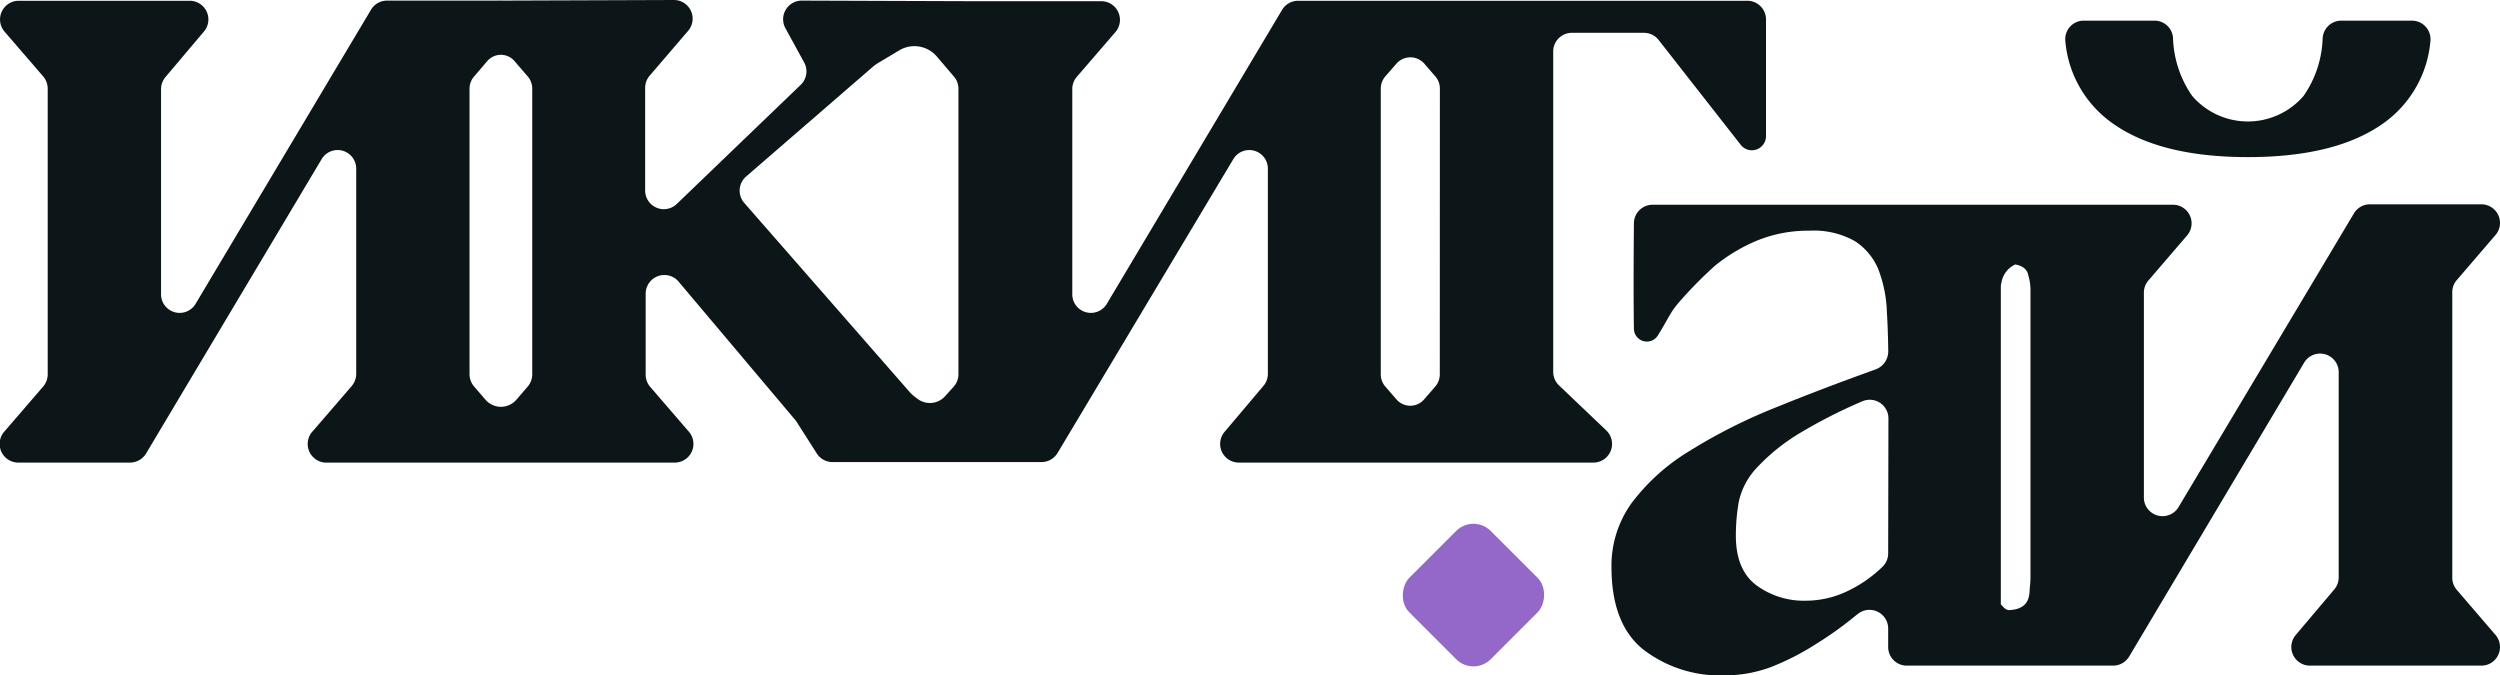
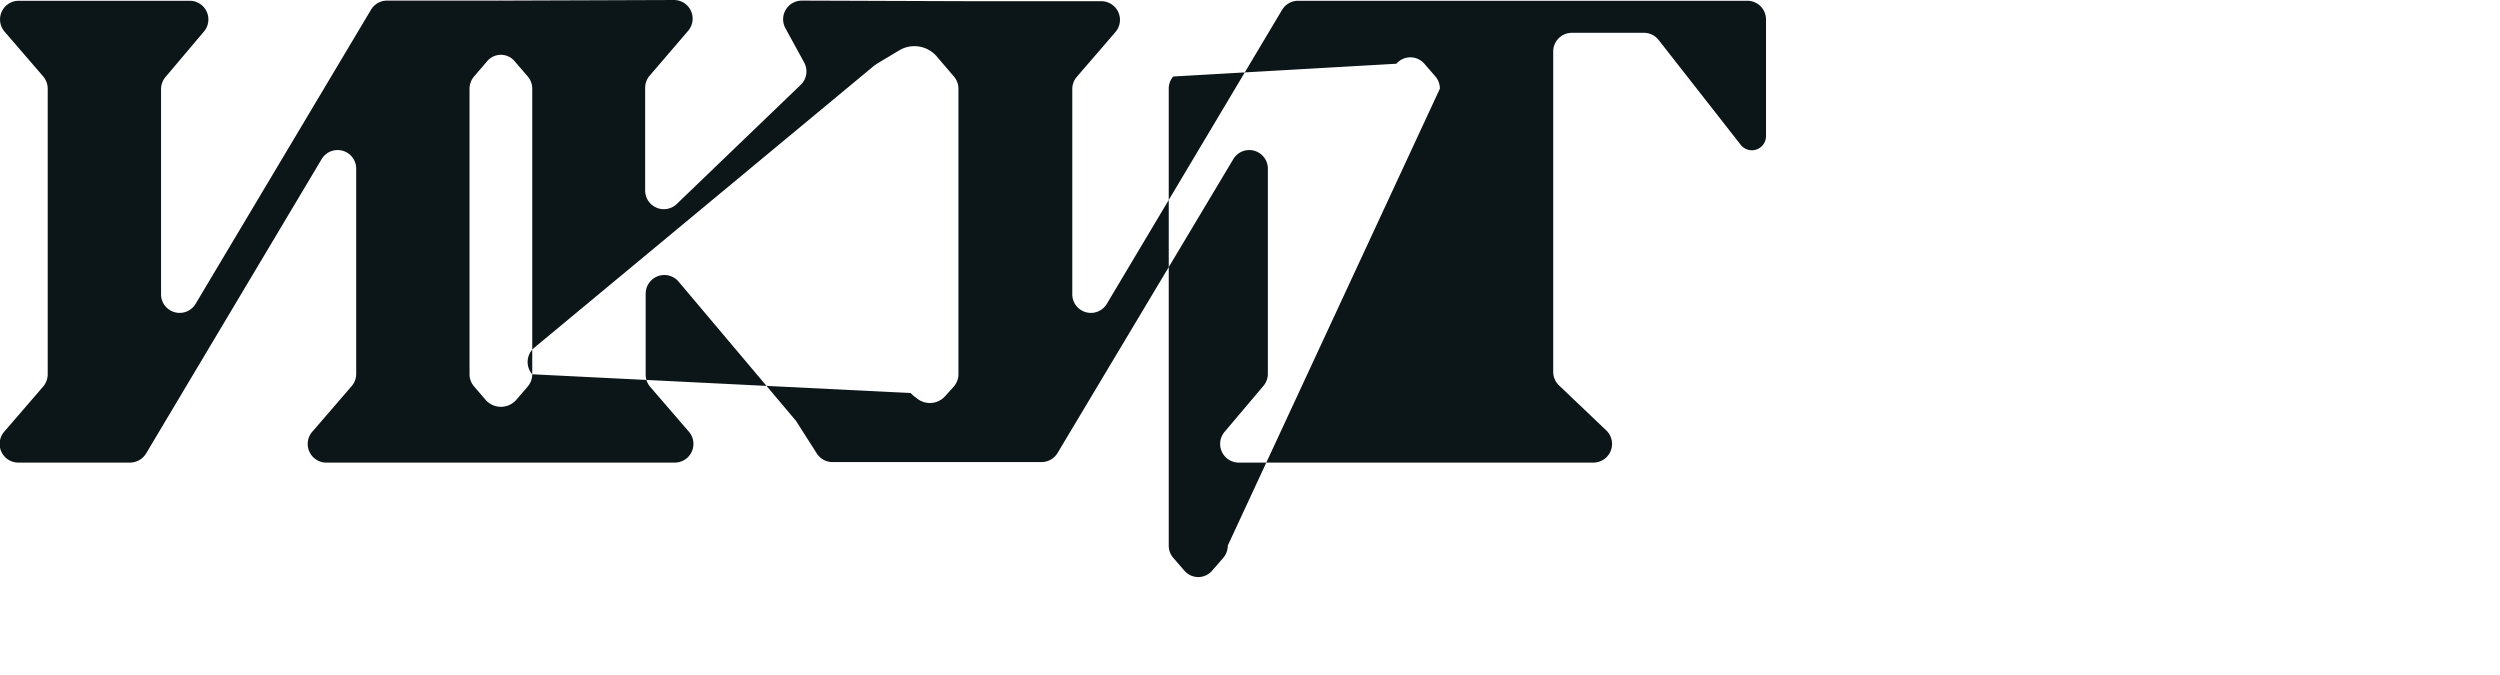
<svg xmlns="http://www.w3.org/2000/svg" viewBox="0 0 291.83 78.8">
  <defs>
    <style>.cls-1{fill:#9468c9;}.cls-2{fill:#0c1618;}</style>
  </defs>
  <g id="Layer_2" data-name="Layer 2">
    <g id="Layer_1-2" data-name="Layer 1">
-       <rect class="cls-1" x="165.28" y="62.75" width="13.44" height="13.44" rx="2.85" transform="translate(99.5 -101.28) rotate(45)" />
-       <path class="cls-2" d="M93.58.07a2.18,2.18,0,0,0-1.9,3.22l2.19,4a2.17,2.17,0,0,1-.4,2.61L79,23.81a2.18,2.18,0,0,1-3.69-1.56v-12a2.19,2.19,0,0,1,.53-1.42l4.52-5.27A2.18,2.18,0,0,0,78.71,0l-20,.07a2.87,2.87,0,0,0-.31,0,1.33,1.33,0,0,0-.21,0h-13A2.17,2.17,0,0,0,43.3,1.15L22.8,35.52a2.17,2.17,0,0,1-4-1.12v-24a2.19,2.19,0,0,1,.53-1.42L23.8,3.69A2.18,2.18,0,0,0,22.15.09h-20A2.18,2.18,0,0,0,.53,3.69L5.05,8.93a2.24,2.24,0,0,1,.52,1.42V43.69a2.24,2.24,0,0,1-.52,1.42L.53,50.35A2.18,2.18,0,0,0,2.18,54h13a2.21,2.21,0,0,0,1.87-1.06L37.58,18.52a2.17,2.17,0,0,1,4,1.12v24a2.18,2.18,0,0,1-.52,1.42l-4.52,5.24A2.18,2.18,0,0,0,38.23,54h20a2.19,2.19,0,0,0,.27,0,2.51,2.51,0,0,0,.27,0h20a2.18,2.18,0,0,0,1.65-3.6l-4.52-5.24a2.19,2.19,0,0,1-.53-1.42V34.27a2.18,2.18,0,0,1,3.84-1.4L92.81,49a1.08,1.08,0,0,1,.18.24l2.36,3.7a2.17,2.17,0,0,0,1.83,1h24.4a2.19,2.19,0,0,0,1.87-1.06L144,18.52a2.17,2.17,0,0,1,4,1.12v24a2.19,2.19,0,0,1-.53,1.42L143,50.35A2.18,2.18,0,0,0,144.6,54H186a2.18,2.18,0,0,0,1.49-3.77L182,45a2.18,2.18,0,0,1-.69-1.59V6a2.18,2.18,0,0,1,2.18-2.17h8.41a2.18,2.18,0,0,1,1.71.83l9.6,12.26a1.65,1.65,0,0,0,2.94-1V2.27A2.18,2.18,0,0,0,203.93.09h-52.4a2.19,2.19,0,0,0-1.87,1.06L129.17,35.52a2.17,2.17,0,0,1-4-1.12v-24a2.18,2.18,0,0,1,.52-1.42l4.52-5.24a2.18,2.18,0,0,0-1.65-3.6h-15M62.13,43.69a2.18,2.18,0,0,1-.52,1.42l-1.34,1.56a2.38,2.38,0,0,1-3.59,0l-1.34-1.56a2.19,2.19,0,0,1-.53-1.42V10.35a2.19,2.19,0,0,1,.53-1.42l1.55-1.81a2.09,2.09,0,0,1,3.16,0l1.56,1.81a2.18,2.18,0,0,1,.52,1.42Zm24.75-20a2.18,2.18,0,0,1,.21-3.08L102,7.7l.33-.24L105,5.86a3.44,3.44,0,0,1,4.35.73l2,2.34a2.19,2.19,0,0,1,.53,1.42V43.69a2.19,2.19,0,0,1-.53,1.42l-1,1.11a2.39,2.39,0,0,1-3.27.32l-.49-.38-.3-.28Zm81.19,20a2.18,2.18,0,0,1-.52,1.42l-1.31,1.51a2.13,2.13,0,0,1-3.23,0l-1.31-1.51a2.18,2.18,0,0,1-.52-1.42V10.35a2.18,2.18,0,0,1,.52-1.42L163,7.44a2.16,2.16,0,0,1,3.27,0l1.29,1.49a2.18,2.18,0,0,1,.52,1.42Z" />
-       <path class="cls-2" d="M246.53,14.34q5.55,4,15.88,4t15.88-4a13.15,13.15,0,0,0,5.42-9.55,2.17,2.17,0,0,0-2.17-2.38h-8.25a2.18,2.18,0,0,0-2.16,2,12.51,12.51,0,0,1-2.23,6.79,8.58,8.58,0,0,1-13,0,12.51,12.51,0,0,1-2.24-6.79,2.16,2.16,0,0,0-2.16-2h-8.24a2.16,2.16,0,0,0-2.17,2.38A13.11,13.11,0,0,0,246.53,14.34Z" />
-       <path class="cls-2" d="M286.79,68.86a2.17,2.17,0,0,1-.53-1.42V34.11a2.17,2.17,0,0,1,.53-1.42l4.51-5.25a2.17,2.17,0,0,0-1.65-3.59h-13a2.17,2.17,0,0,0-1.87,1.06L254.26,59.27a2.18,2.18,0,0,1-4-1.11v-24a2.17,2.17,0,0,1,.53-1.42l4.51-5.25a2.17,2.17,0,0,0-1.65-3.59h-20l-.18,0-.24,0h-40.3A2.18,2.18,0,0,0,190.73,26s-.08,7.64,0,12.38a1.51,1.51,0,0,0,2.78.8c.77-1.21,1.45-2.57,1.89-3.15.23-.31.46-.59.71-.88a49,49,0,0,1,4.07-4.12,19.76,19.76,0,0,1,5.06-3,15.74,15.74,0,0,1,6-1.1,9.74,9.74,0,0,1,5.27,1.21,7.17,7.17,0,0,1,2.75,3.3,15.09,15.09,0,0,1,1,5c.09,1.43.14,3,.16,4.56a2.25,2.25,0,0,1-1.5,2.13q-6.27,2.25-11.57,4.41a63,63,0,0,0-10.22,5.16,23.88,23.88,0,0,0-6.65,6,12.49,12.49,0,0,0-2.37,7.47q0,6.7,3.74,9.67a14.71,14.71,0,0,0,9.45,3,15.53,15.53,0,0,0,5.5-1A30.2,30.2,0,0,0,212,75.17a42.51,42.51,0,0,0,4.67-3.35l.17-.13a2.18,2.18,0,0,1,3.57,1.68v2.16a2.17,2.17,0,0,0,2.17,2.17h24.09a2.19,2.19,0,0,0,1.87-1.06L269,42.28a2.17,2.17,0,0,1,4,1.11v24a2.16,2.16,0,0,1-.52,1.42L268,74.11a2.17,2.17,0,0,0,1.65,3.59h20a2.17,2.17,0,0,0,1.65-3.59Zm-66.38-4.27a2.17,2.17,0,0,1-.65,1.56,15.31,15.31,0,0,1-3.91,2.76,11.25,11.25,0,0,1-5,1.21A9.35,9.35,0,0,1,205,68.3c-1.58-1.2-2.37-3.13-2.37-5.76a23.19,23.19,0,0,1,.33-3.91,8.34,8.34,0,0,1,2.09-4,23,23,0,0,1,5.33-4.24,59.75,59.75,0,0,1,7-3.54,2.18,2.18,0,0,1,3.06,2Zm14.9-33.7c1.39.24,1.46,1.26,1.46,1.26a6.15,6.15,0,0,1,.25,2V67.44a9.58,9.58,0,0,1-.08,1.17c-.05.77.08,2.53-2.48,2.61A1,1,0,0,1,234,71a5.25,5.25,0,0,1-.44-.46v-37a2,2,0,0,1,.07-.54,2.83,2.83,0,0,1,1.64-2.14" />
+       <path class="cls-2" d="M93.58.07a2.18,2.18,0,0,0-1.9,3.22l2.19,4a2.17,2.17,0,0,1-.4,2.61L79,23.81a2.18,2.18,0,0,1-3.69-1.56v-12a2.19,2.19,0,0,1,.53-1.42l4.52-5.27A2.18,2.18,0,0,0,78.71,0l-20,.07a2.87,2.87,0,0,0-.31,0,1.33,1.33,0,0,0-.21,0h-13A2.17,2.17,0,0,0,43.3,1.15L22.8,35.52a2.17,2.17,0,0,1-4-1.12v-24a2.19,2.19,0,0,1,.53-1.42L23.8,3.69A2.18,2.18,0,0,0,22.15.09h-20A2.18,2.18,0,0,0,.53,3.69L5.05,8.93a2.24,2.24,0,0,1,.52,1.42V43.69a2.24,2.24,0,0,1-.52,1.42L.53,50.35A2.18,2.18,0,0,0,2.18,54h13a2.21,2.21,0,0,0,1.87-1.06L37.58,18.52a2.17,2.17,0,0,1,4,1.12v24a2.18,2.18,0,0,1-.52,1.42l-4.52,5.24A2.18,2.18,0,0,0,38.23,54h20a2.19,2.19,0,0,0,.27,0,2.51,2.51,0,0,0,.27,0h20a2.18,2.18,0,0,0,1.65-3.6l-4.52-5.24a2.19,2.19,0,0,1-.53-1.42V34.27a2.18,2.18,0,0,1,3.84-1.4L92.81,49a1.08,1.08,0,0,1,.18.24l2.36,3.7a2.17,2.17,0,0,0,1.83,1h24.4a2.19,2.19,0,0,0,1.87-1.06L144,18.52a2.17,2.17,0,0,1,4,1.12v24a2.19,2.19,0,0,1-.53,1.42L143,50.35A2.18,2.18,0,0,0,144.6,54H186a2.18,2.18,0,0,0,1.49-3.77L182,45a2.18,2.18,0,0,1-.69-1.59V6a2.18,2.18,0,0,1,2.18-2.17h8.41a2.18,2.18,0,0,1,1.71.83l9.6,12.26a1.65,1.65,0,0,0,2.94-1V2.27A2.18,2.18,0,0,0,203.93.09h-52.4a2.19,2.19,0,0,0-1.87,1.06L129.17,35.52a2.17,2.17,0,0,1-4-1.12v-24a2.18,2.18,0,0,1,.52-1.42l4.52-5.24a2.18,2.18,0,0,0-1.65-3.6h-15M62.13,43.69a2.18,2.18,0,0,1-.52,1.42l-1.34,1.56a2.38,2.38,0,0,1-3.59,0l-1.34-1.56a2.19,2.19,0,0,1-.53-1.42V10.35a2.19,2.19,0,0,1,.53-1.42l1.55-1.81a2.09,2.09,0,0,1,3.16,0l1.56,1.81a2.18,2.18,0,0,1,.52,1.42Za2.18,2.18,0,0,1,.21-3.08L102,7.7l.33-.24L105,5.86a3.44,3.44,0,0,1,4.35.73l2,2.34a2.19,2.19,0,0,1,.53,1.42V43.69a2.19,2.19,0,0,1-.53,1.42l-1,1.11a2.39,2.39,0,0,1-3.27.32l-.49-.38-.3-.28Zm81.19,20a2.18,2.18,0,0,1-.52,1.42l-1.31,1.51a2.13,2.13,0,0,1-3.23,0l-1.31-1.51a2.18,2.18,0,0,1-.52-1.42V10.35a2.18,2.18,0,0,1,.52-1.42L163,7.44a2.16,2.16,0,0,1,3.27,0l1.29,1.49a2.18,2.18,0,0,1,.52,1.42Z" />
    </g>
  </g>
</svg>